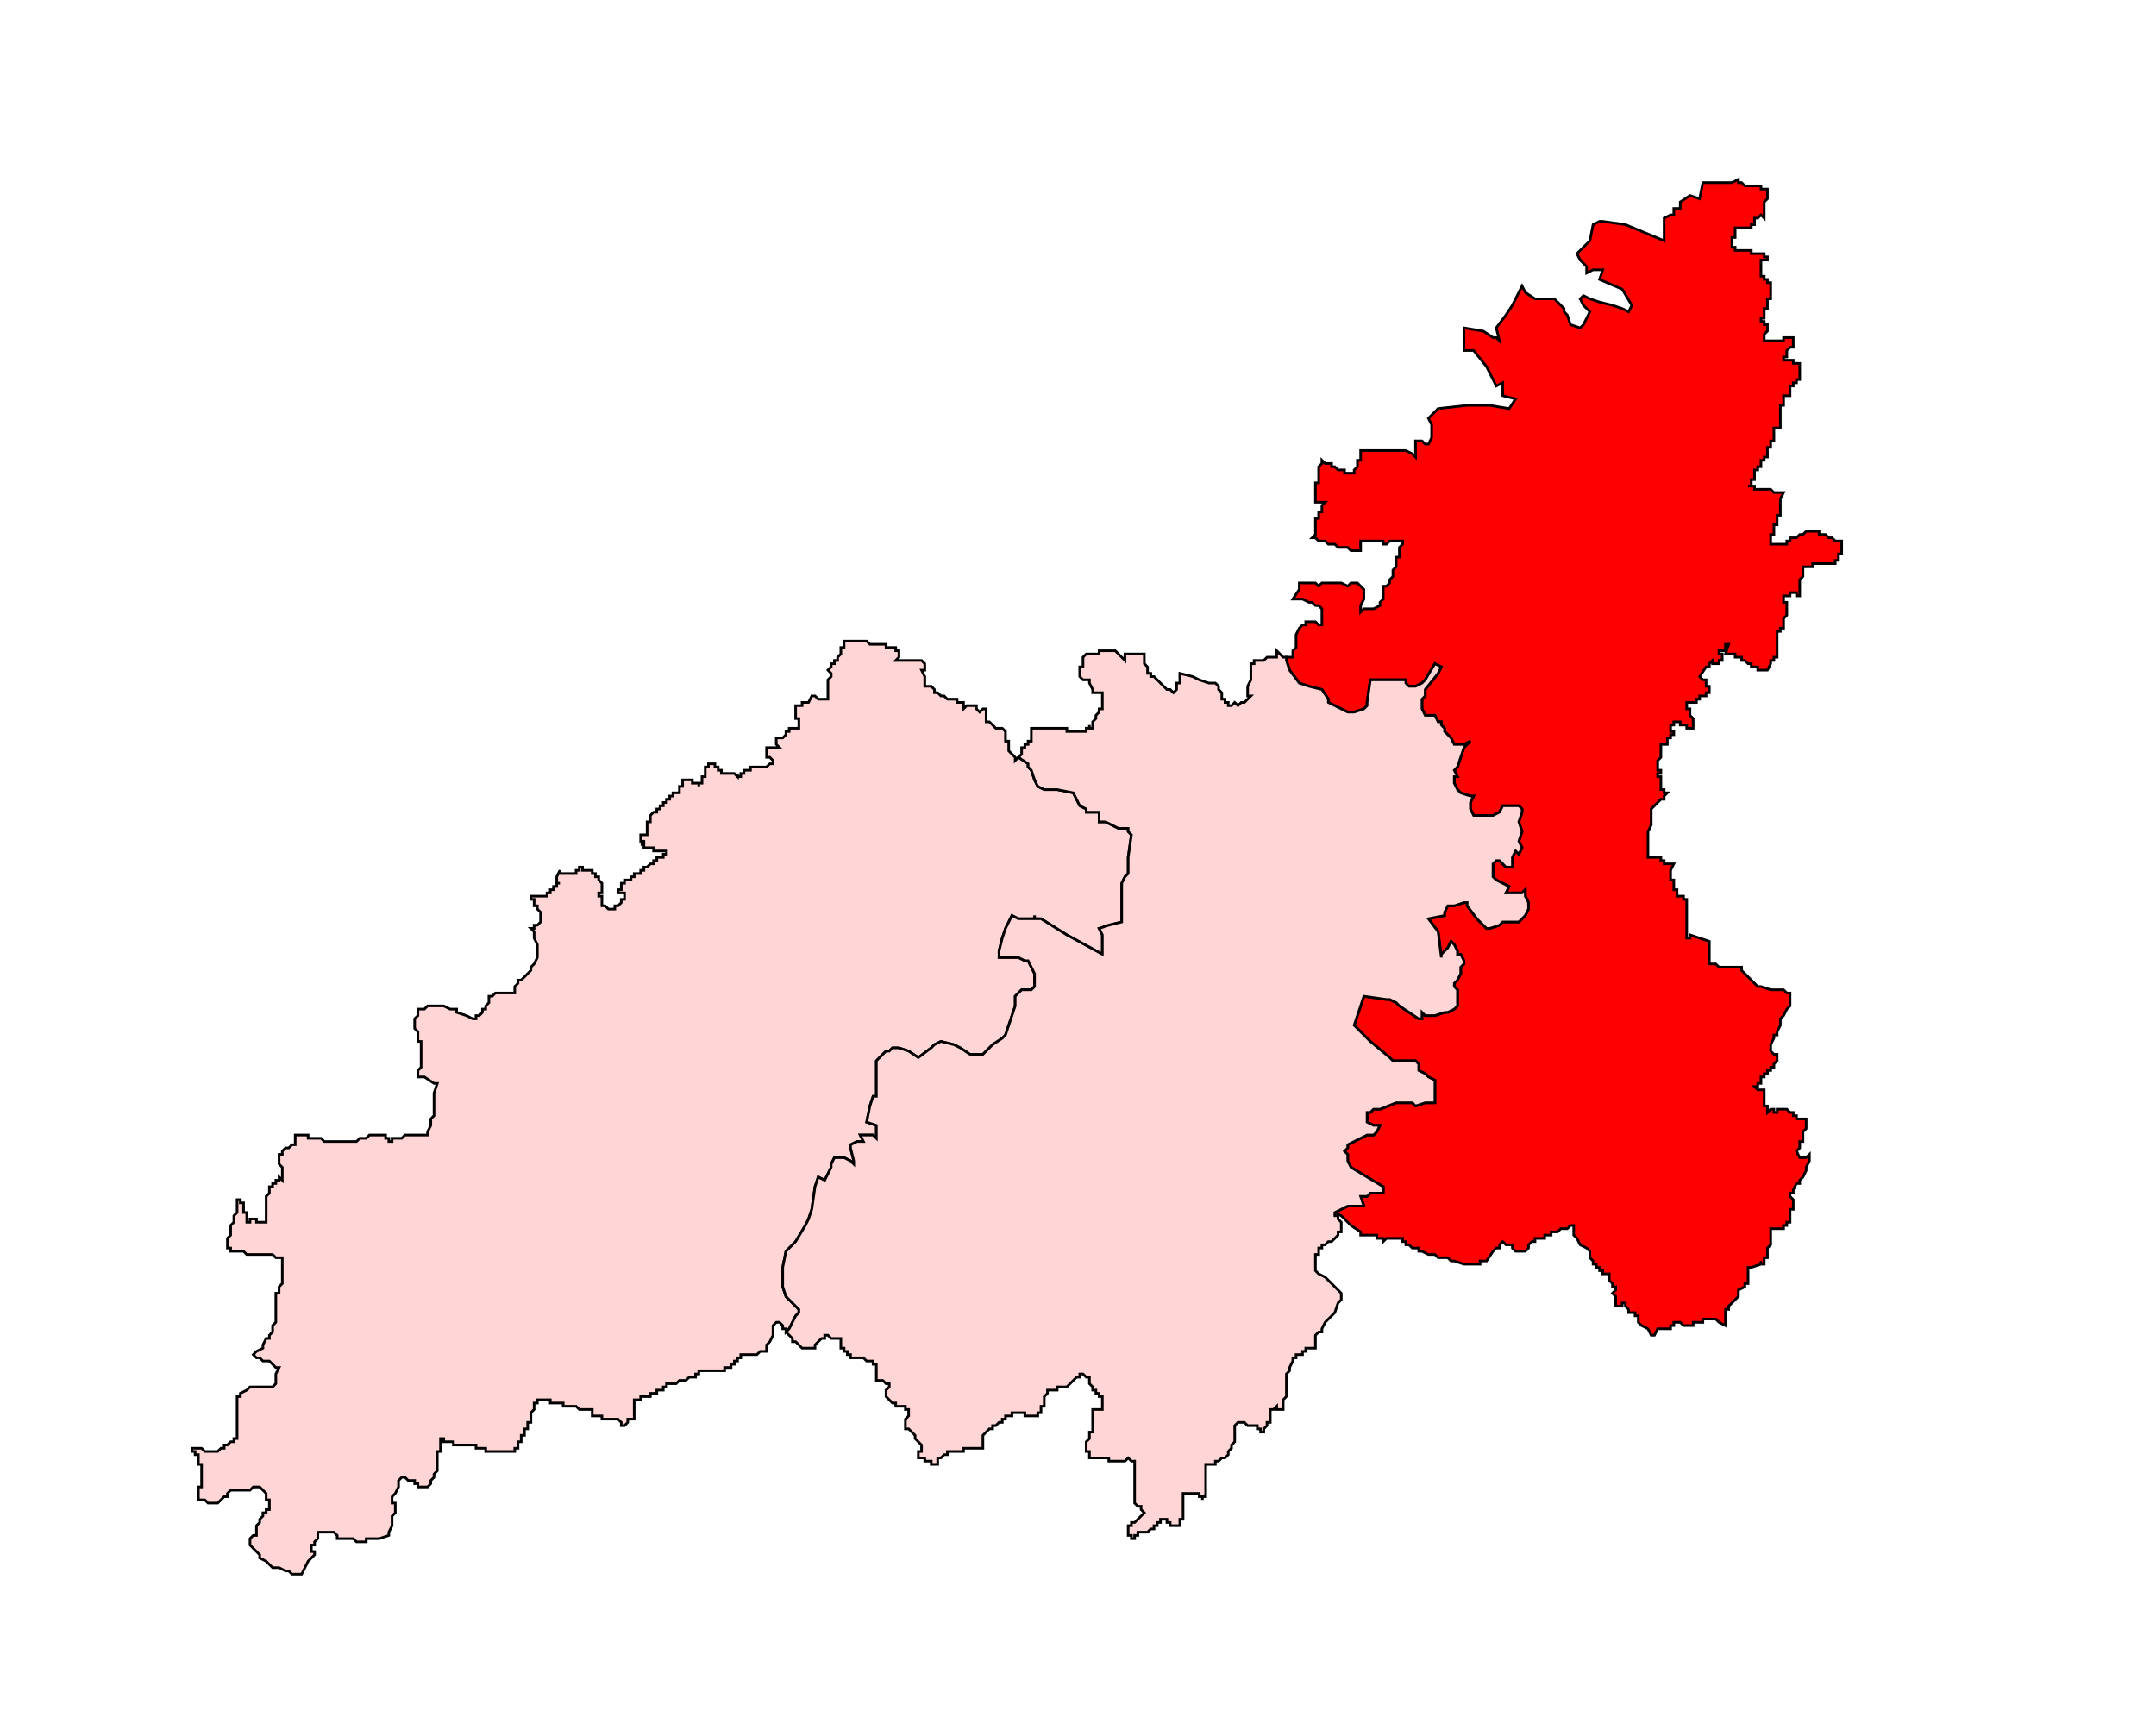
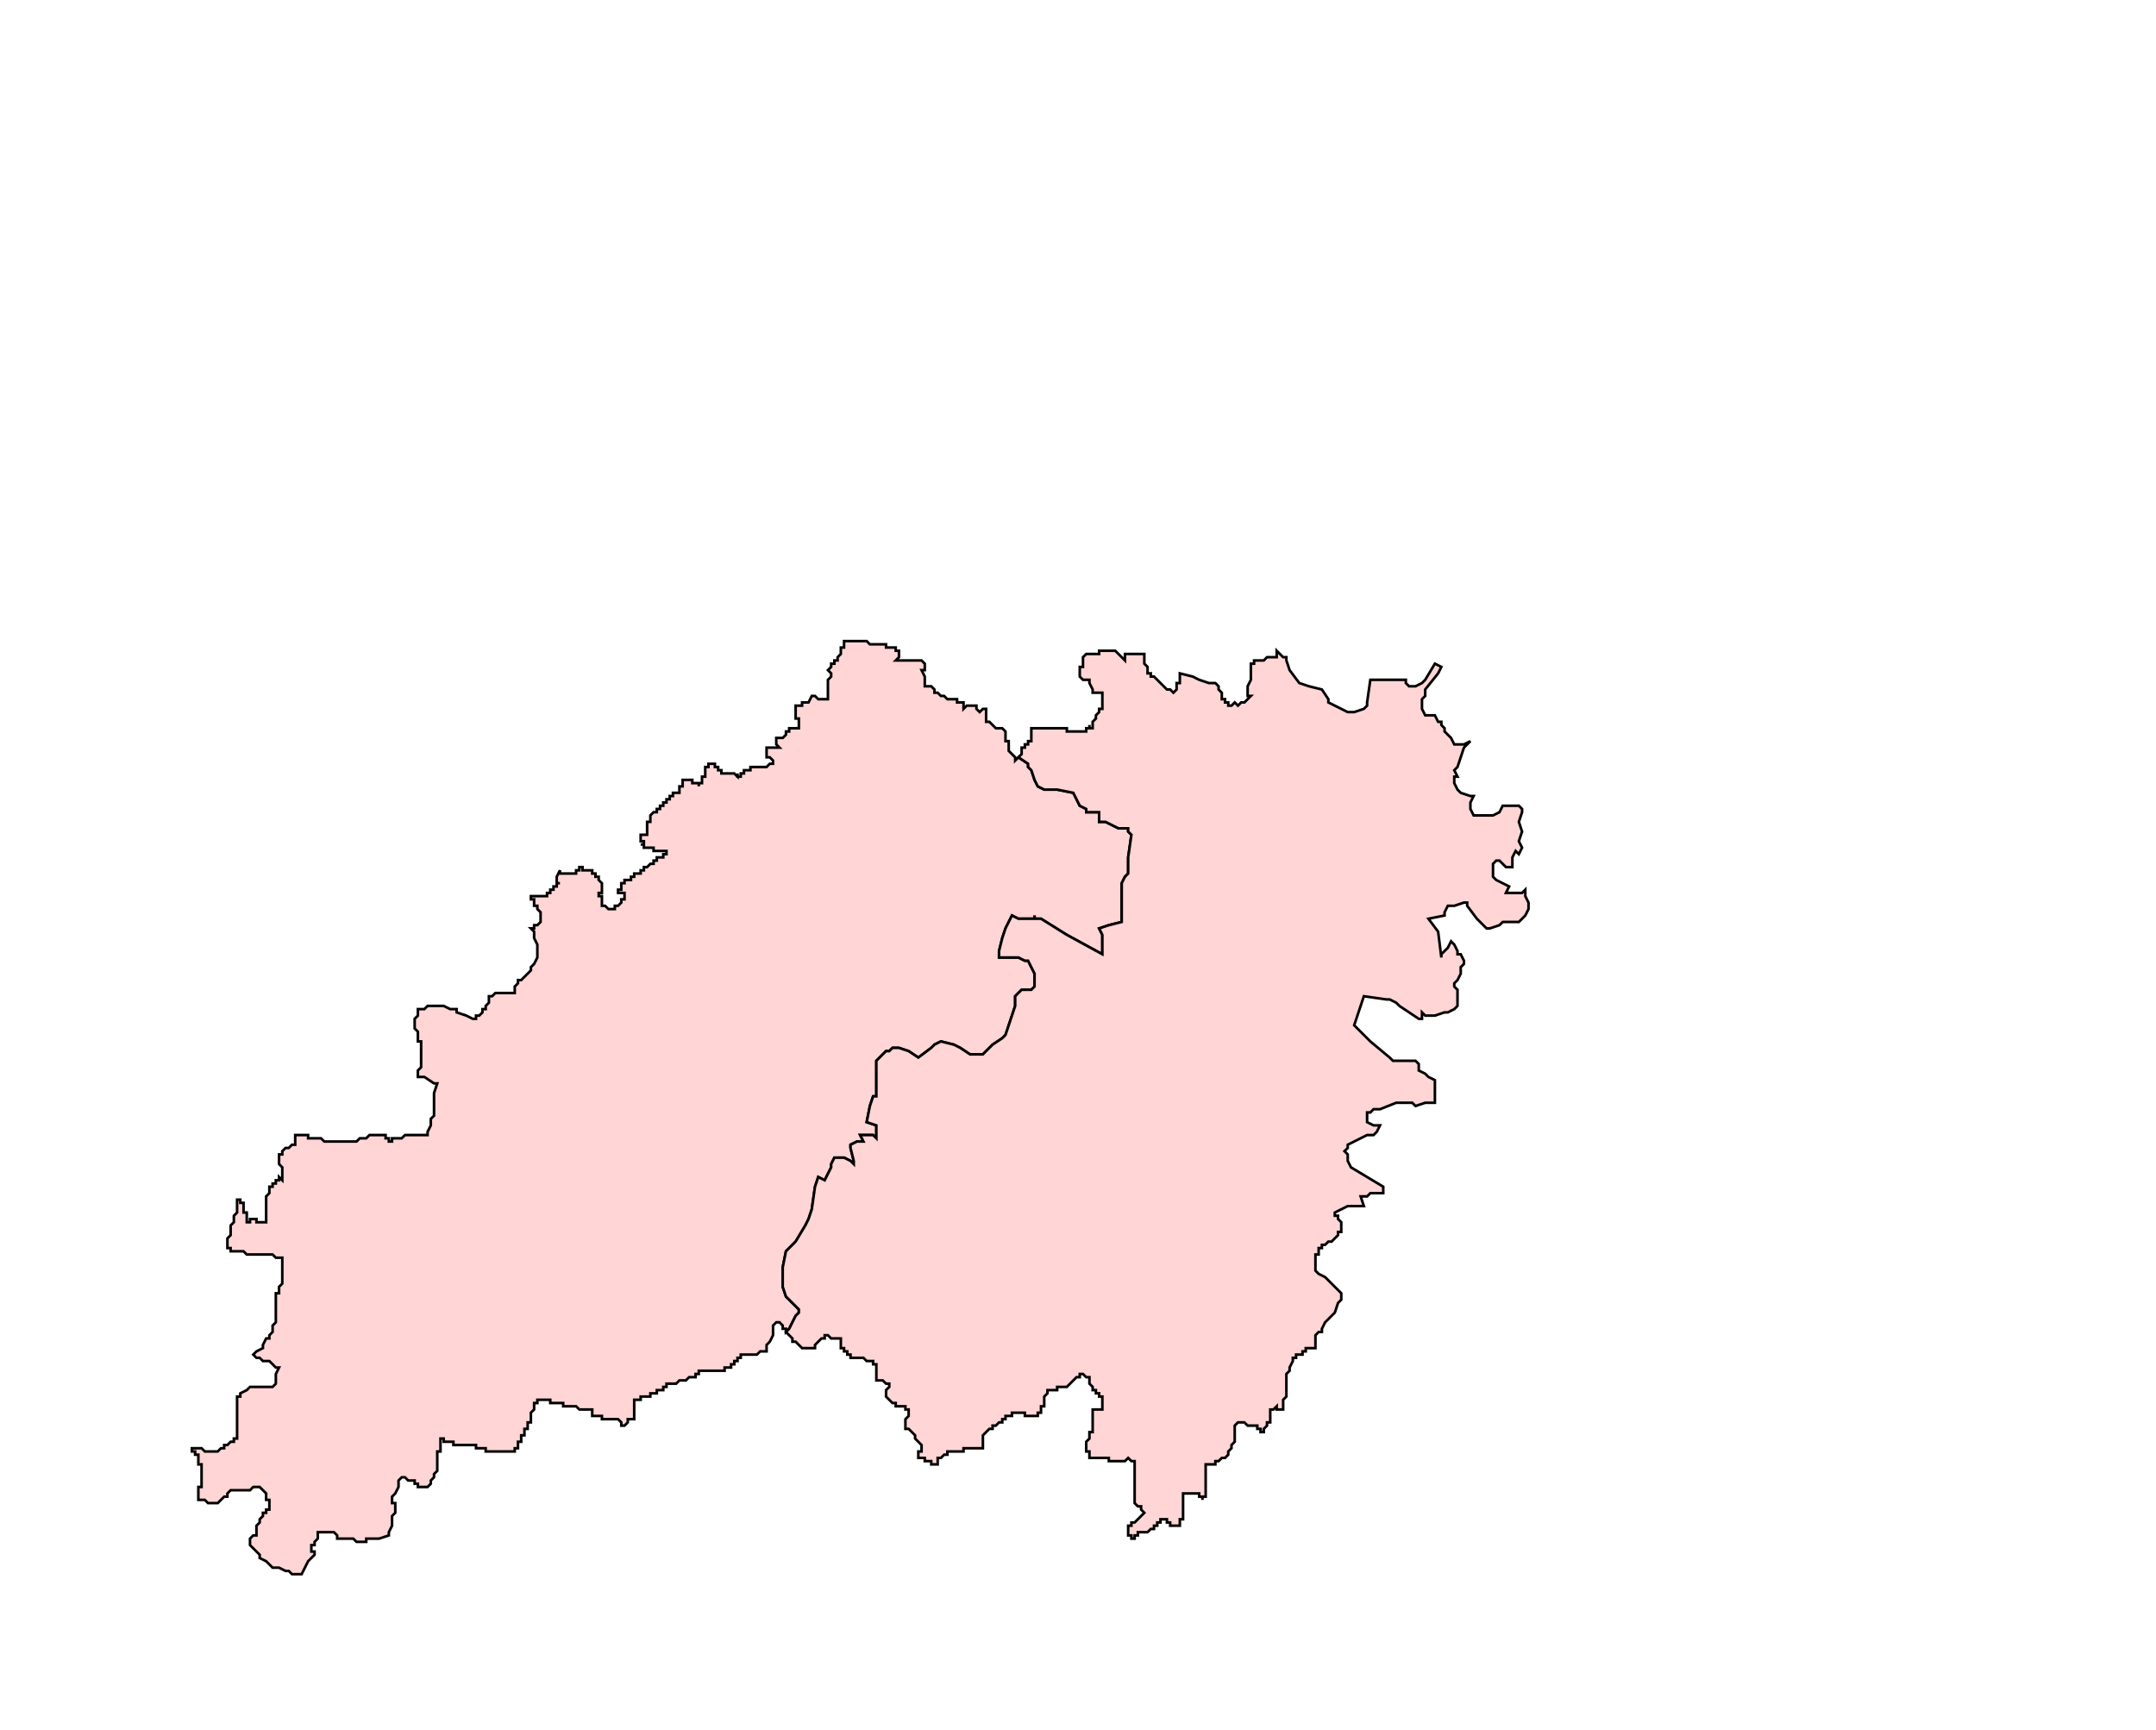
<svg xmlns="http://www.w3.org/2000/svg" xmlns:ns1="http://www.inkscape.org/namespaces/inkscape" xmlns:ns2="http://sodipodi.sourceforge.net/DTD/sodipodi-0.dtd" width="1247.82" height="1001.175" viewBox="0 0 330.152 264.894" version="1.1" id="svg1" ns1:version="1.3.2 (091e20e, 2023-11-25, custom)" ns2:docname="35-Karanja.svg">
  <ns2:namedview id="namedview1" pagecolor="#ffffff" bordercolor="#666666" borderopacity="1.0" ns1:showpageshadow="2" ns1:pageopacity="0.0" ns1:pagecheckerboard="0" ns1:deskcolor="#d1d1d1" ns1:document-units="px" ns1:zoom="0.65071581" ns1:cx="473.32491" ns1:cy="530.95375" ns1:window-width="2400" ns1:window-height="1271" ns1:window-x="-9" ns1:window-y="-9" ns1:window-maximized="1" ns1:current-layer="svg1" />
  <defs id="defs1" />
-   <polygon class="st1" points="1008.7,225.6 1008.4,225.9 1008.4,226.2 1008.4,226.5 1008.4,226.8 1008.4,227.1 1008.4,227.4 1008.1,227.1 1007.8,227.4 1007.5,227.4 1007.5,227.7 1007.5,228 1007.2,228 1007.2,228.3 1006.9,228.3 1006.6,228.3 1006.3,228.3 1006,228.3 1005.7,228.3 1005.7,228.6 1005.7,228.9 1005.7,229.2 1005.4,229.2 1005.4,229.5 1005.4,229.8 1005.4,230.1 1005.7,230.1 1005.7,230.4 1006,230.4 1006.3,230.4 1006.6,230.4 1006.9,230.4 1007.2,230.4 1007.2,230.7 1007.5,230.7 1007.8,230.7 1008.1,230.7 1008.4,230.7 1008.4,231 1008.7,231 1008.7,231.3 1008.4,231.3 1008.1,231.3 1008.1,231.6 1008.1,231.9 1008.1,232.2 1008.1,232.5 1008.1,232.8 1008.4,232.8 1008.4,233.1 1008.7,233.1 1008.7,233.4 1009,233.4 1009,233.7 1009,234 1009,234.3 1009,234.6 1009,234.9 1008.7,234.9 1008.7,235.2 1008.7,235.5 1008.7,235.8 1008.4,235.8 1008.4,236.1 1008.4,236.4 1008.4,236.7 1008.1,236.7 1008.1,237 1008.4,237 1008.4,237.3 1008.7,237.3 1008.7,237.6 1008.7,237.9 1008.4,238.2 1008.4,238.5 1008.4,238.8 1008.7,238.8 1009,238.8 1009.3,238.8 1009.6,238.8 1009.9,238.8 1010.2,238.8 1010.2,238.5 1010.5,238.5 1010.8,238.5 1011.1,238.5 1011.1,238.8 1011.1,239.1 1011.1,239.4 1010.8,239.4 1010.5,239.7 1010.5,240 1010.5,240.3 1010.2,240.3 1010.2,240.6 1010.5,240.6 1010.8,240.6 1011.1,240.6 1011.1,240.9 1011.4,240.9 1011.7,240.9 1011.7,241.2 1011.7,241.5 1011.7,241.8 1011.7,242.1 1011.7,242.4 1011.4,242.4 1011.4,242.7 1011.1,242.7 1011.1,243 1010.8,243 1010.8,243.3 1010.8,243.6 1010.8,243.9 1010.5,243.9 1010.2,243.9 1010.2,244.2 1010.2,244.5 1010.2,244.8 1009.9,244.8 1009.9,245.1 1009.9,245.4 1009.9,245.7 1009.9,246 1009.9,246.3 1009.9,246.6 1009.9,246.9 1009.6,246.9 1009.3,246.9 1009.3,247.2 1009.3,247.5 1009.3,247.8 1009.3,248.1 1009,248.1 1009,248.4 1009,248.7 1008.7,248.7 1008.7,249 1008.7,249.3 1008.7,249.6 1008.4,249.6 1008.4,249.9 1008.1,249.9 1008.1,250.2 1008.1,250.5 1007.8,250.5 1007.8,250.8 1007.5,250.8 1007.5,251.1 1007.5,251.4 1007.5,251.7 1007.2,251.7 1007.2,252 1007.2,252.3 1006.9,252.3 1007.2,252.3 1007.5,252.3 1007.5,252.6 1007.8,252.6 1008.1,252.6 1008.4,252.6 1008.7,252.6 1009,252.6 1009.3,252.9 1009.6,252.9 1009.9,252.9 1010.2,252.9 1009.9,253.5 1009.9,253.8 1009.9,254.1 1009.9,254.4 1009.9,254.7 1009.9,255 1009.6,255 1009.6,255.3 1009.6,255.6 1009.6,255.9 1009.3,255.9 1009.3,256.2 1009.3,256.5 1009.3,256.8 1009,256.8 1009,257.1 1009,257.4 1009,257.7 1009.3,257.7 1009.6,257.7 1009.9,257.7 1010.2,257.7 1010.5,257.7 1010.5,257.4 1010.8,257.4 1010.8,257.1 1011.1,257.1 1011.4,257.1 1011.7,256.8 1012,256.8 1012.3,256.5 1012.6,256.5 1012.9,256.5 1013.2,256.5 1013.5,256.5 1013.5,256.8 1013.8,256.8 1014.1,256.8 1014.4,257.1 1014.7,257.1 1015,257.4 1015.3,257.4 1015.6,257.4 1015.6,257.7 1015.6,258 1015.6,258.3 1015.6,258.6 1015.3,258.6 1015.3,258.9 1015.3,259.2 1015,259.2 1015,259.5 1014.7,259.5 1014.4,259.5 1014.1,259.5 1013.8,259.5 1013.5,259.5 1013.2,259.5 1012.9,259.5 1012.9,259.8 1012.6,259.8 1012.3,259.8 1012,259.8 1012,260.1 1012,260.4 1012,260.7 1011.7,261 1011.7,261.3 1011.7,261.6 1011.7,261.9 1011.7,262.2 1011.7,262.5 1011.4,262.5 1011.4,262.2 1011.1,262.2 1010.8,262.2 1010.8,262.5 1010.5,262.5 1010.2,262.5 1010.2,262.8 1010.2,263.1 1010.5,263.1 1010.5,263.4 1010.5,263.7 1010.5,264 1010.5,264.3 1010.2,264.6 1010.2,264.9 1010.2,265.2 1010.2,265.5 1009.9,265.5 1009.9,265.8 1009.6,265.8 1009.6,266.1 1009.6,266.4 1009.6,266.7 1009.6,267 1009.6,267.3 1009.6,267.6 1009.6,267.9 1009.6,268.2 1009.3,268.2 1009.3,268.5 1009,268.5 1009,268.8 1008.7,269.4 1007.8,269.4 1007.8,269.1 1007.5,269.1 1007.2,269.1 1007.2,268.8 1006.9,268.8 1006.6,268.5 1006.3,268.5 1006.3,268.2 1006,268.2 1005.7,268.2 1005.7,267.9 1005.4,267.9 1005.1,267.9 1004.8,267.9 1005.1,267 1004.8,267 1004.8,267.6 1004.5,267.6 1004.2,267.6 1004.2,267.9 1004.5,267.9 1004.5,268.2 1004.5,268.5 1004.2,268.5 1004.2,268.8 1003.9,268.8 1003.6,268.8 1003.6,268.5 1003.3,268.8 1003.3,269.1 1003,269.1 1002.4,270 1002.7,270.3 1003,270.3 1003,270.6 1003,270.9 1003.3,270.9 1003.3,271.5 1003,271.5 1003,271.8 1002.7,271.8 1002.4,271.8 1002.4,272.1 1002.1,272.1 1002.1,272.4 1001.8,272.4 1001.5,272.4 1001.2,272.4 1001.2,272.7 1001.2,273 1001.5,273 1001.5,273.3 1001.5,273.6 1001.8,273.9 1001.8,274.8 1001.5,274.8 1001.2,274.8 1001.2,274.5 1000.9,274.5 1000.6,274.5 1000.6,274.2 1000.3,274.2 1000,274.2 1000,274.5 999.7,274.5 999.7,274.8 999.7,275.1 1000,275.1 1000,275.4 999.7,275.4 999.7,275.7 999.4,275.7 999.4,276 999.4,276.3 999.1,276.3 998.8,276.3 998.8,276.6 998.8,276.9 998.8,277.2 998.8,277.5 998.5,277.8 998.5,278.1 998.5,278.4 998.5,278.7 998.8,278.7 998.8,279 998.5,279 998.5,279.3 998.8,279.3 998.8,279.6 998.8,279.9 998.8,280.2 998.8,280.5 999.1,280.5 999.1,280.8 999.4,280.8 999.1,281.1 999.1,281.4 998.8,281.4 997.9,282.3 997.9,282.6 997.9,282.9 997.9,283.5 997.9,283.8 997.6,284.4 997.6,284.7 997.6,285 997.6,285.3 997.6,286.8 997.9,286.8 998.2,286.8 998.5,286.8 998.8,286.8 998.8,287.1 999.1,287.1 999.1,287.4 999.4,287.4 999.7,287.4 1000,287.4 999.7,288 999.7,288.3 999.7,288.6 999.7,288.9 1000,288.9 1000,289.2 1000,289.5 1000,289.8 1000.3,289.8 1000.3,290.1 1000.3,290.4 1000.6,290.4 1000.9,290.4 1000.9,290.7 1001.2,290.7 1001.2,291 1001.2,291.6 1001.2,291.9 1001.2,292.2 1001.2,292.5 1001.2,292.8 1001.2,293.1 1001.2,293.4 1001.2,293.7 1001.2,294 1001.2,294.3 1001.5,294.3 1001.5,294 1003.3,294.6 1003.3,294.9 1003.3,295.2 1003.3,296.7 1003.6,296.7 1003.9,296.7 1004.2,297 1004.5,297 1004.8,297 1006.3,297 1006.3,297.3 1007.2,298.2 1007.5,298.5 1007.8,298.8 1008.1,298.8 1009,299.1 1009.6,299.1 1009.9,299.1 1010.2,299.1 1010.5,299.4 1010.8,299.4 1010.8,300 1010.8,300.3 1010.8,300.6 1010.5,300.9 1010.2,301.5 1009.9,301.8 1009.9,302.4 1009.6,303 1009.6,303.3 1009.3,303.3 1009.3,303.6 1009,304.2 1009,304.5 1009,304.8 1009.3,305.1 1009.6,305.1 1009.6,305.4 1009.6,305.7 1009.3,306 1009.3,306.3 1009,306.3 1009,306.6 1008.7,306.6 1008.7,306.9 1008.4,306.9 1008.4,307.2 1008.1,307.2 1008.1,307.5 1008.1,307.8 1007.8,307.8 1007.8,308.1 1007.5,308.1 1007.8,308.4 1008.1,308.4 1008.4,308.4 1008.4,308.7 1008.4,309 1008.4,309.3 1008.4,309.6 1008.4,309.9 1008.7,309.9 1008.7,310.2 1008.7,310.5 1009,310.2 1009.3,310.2 1009.3,310.5 1009.6,310.5 1009.6,310.2 1009.9,310.2 1010.2,310.2 1010.5,310.2 1010.8,310.5 1011.1,310.5 1011.1,310.8 1011.4,310.8 1011.4,311.1 1011.7,311.1 1012,311.1 1012.3,311.1 1012.3,311.4 1012.3,312 1012,312.3 1012,312.6 1012,313.2 1011.7,313.2 1011.7,313.8 1011.4,314.1 1011.7,314.7 1012.3,314.7 1012.6,314.4 1012.6,314.7 1012.6,315 1012.3,315.6 1012.3,315.9 1012,316.5 1011.7,316.8 1011.7,317.1 1011.4,317.1 1011.1,317.7 1011.1,318 1010.8,318 1010.8,318.3 1011.1,318.6 1011.1,319.2 1011.1,319.5 1010.8,319.5 1010.8,319.8 1010.8,320.1 1010.8,320.4 1010.8,320.7 1010.5,320.7 1010.5,321 1010.2,321 1010.2,321.3 1009.9,321.3 1009.6,321.3 1009.3,321.3 1009,321.3 1009,321.6 1009,322.2 1009,322.8 1008.7,323.1 1008.7,323.4 1008.7,323.7 1008.7,324 1008.4,324 1008.4,324.3 1008.4,324.6 1008.1,324.6 1008.1,324.3 1008.1,324.6 1007.2,324.9 1006.9,324.9 1006.9,325.5 1006.9,325.8 1006.9,326.1 1006.9,326.4 1006.6,326.4 1006.6,326.7 1006,327 1006,327.6 1005.7,327.9 1005.4,328.2 1005.1,328.5 1005.1,328.8 1004.8,328.8 1004.8,329.4 1004.8,330 1004.8,330.3 1004.2,330 1003.9,329.7 1003.6,329.7 1003.3,329.7 1003,329.7 1002.7,329.7 1002.7,330 1002.4,330 1002.1,330 1001.8,330 1001.8,330.3 1001.5,330.3 1001.2,330.3 1000.9,330.3 1000.6,330 1000.3,330 1000,330 1000,330.3 999.7,330.3 999.7,330.6 999.4,330.6 999.1,330.6 998.5,330.6 998.2,331.2 997.9,331.2 997.6,330.6 997,330.3 996.7,330 996.7,329.7 996.7,329.4 996.4,329.4 996.4,329.1 996.1,329.1 995.8,329.1 995.8,328.8 995.5,328.5 995.5,328.2 995.2,328.2 995.2,328.5 994.9,328.5 994.6,328.5 994.6,328.2 994.6,327.9 994.6,327.6 994.3,327.3 994.6,327 994.6,326.7 994.3,326.7 994.3,326.4 994,326.1 994,325.8 994,325.5 993.7,325.5 993.4,325.5 993.4,325.2 993.1,325.2 993.1,324.9 992.8,324.9 992.8,324.6 992.5,324.6 992.5,324.3 992.2,324 992.2,323.7 992.2,323.4 991.9,323.1 991.3,322.8 991,322.2 990.7,321.9 990.7,321.6 990.7,321.3 990.7,321 990.4,321 990.1,321.3 989.8,321.3 989.5,321.3 989.2,321.6 988.9,321.6 988.6,321.6 988.6,321.9 988.3,321.9 988,321.9 988,322.2 987.7,322.2 987.1,322.2 987.1,322.5 986.8,322.5 986.5,322.8 986.5,323.1 986.2,323.4 985.3,323.4 985,323.1 985,322.8 984.7,322.8 984.4,322.8 984.1,322.5 983.8,322.8 983.8,323.1 983.5,323.1 983.2,323.4 982.6,324.3 982.3,324.3 982,324.3 982,324.6 981.1,324.6 980.5,324.6 979.6,324.3 979.3,324.3 979,324 978.7,324 978.4,324 978.1,324 977.8,323.7 977.2,323.7 976.6,323.4 976.3,323.4 976.3,323.1 976,323.1 975.7,323.1 975.4,322.8 975.1,322.8 975.1,322.5 974.8,322.5 974.8,322.2 974.5,322.2 974.2,322.2 973.9,322.2 973.6,322.2 973.3,322.2 973,322.5 973,322.2 972.7,322.2 972.4,322.2 972.4,321.9 972.1,321.9 971.8,321.9 971.2,321.9 970.9,321.9 970.9,321.6 970,321 969.1,320.1 968.5,319.8 969.7,319.2 970.9,319.2 971.2,319.2 970.9,318.3 971.5,318.3 971.8,318 973,318 973,317.7 973,317.4 970,315.6 969.7,315 969.7,314.7 969.7,314.4 969.4,314.1 969.7,313.8 969.7,313.5 970.3,313.2 970.9,312.9 971.5,312.6 972.1,312.6 972.4,312.3 972.7,311.7 972.1,311.7 971.5,311.4 971.5,311.1 971.5,310.5 971.8,310.5 972.1,310.2 972.7,310.2 974.2,309.6 975.7,309.6 976,309.9 976.9,309.6 977.2,309.6 977.8,309.6 977.8,309.3 977.8,307.8 977.8,307.5 977.2,307.2 976.9,306.9 976.3,306.6 976.3,306 976,305.7 974.5,305.7 973.9,305.7 973.6,305.4 971.8,303.9 970.3,302.4 971.2,299.7 973.3,300 973.6,300 974.2,300.3 974.5,300.6 976.3,301.8 976.6,301.8 976.6,301.2 976.9,301.5 977.2,301.5 977.8,301.5 978.7,301.2 979,301.2 979.6,300.9 979.9,300.6 979.9,300 979.9,299.1 979.6,298.8 979.6,298.5 979.9,298.2 980.2,297.6 980.2,297 980.5,296.7 980.5,296.4 980.2,295.8 979.9,295.8 979.9,295.5 979.6,294.9 979.3,294.6 979,295.2 978.7,295.5 978.4,295.8 978.4,296.1 978.1,293.7 977.2,292.5 978.7,292.2 978.7,291.9 979,291.3 979.6,291.3 980.5,291 980.8,291 980.8,291.3 981.7,292.5 982.3,293.1 982.6,293.4 982.9,293.4 983.8,293.1 984.1,292.8 984.7,292.8 985.6,292.8 985.9,292.5 986.2,292.2 986.5,291.6 986.5,291 986.2,290.4 986.2,289.8 985.9,290.1 984.4,290.1 984.7,289.5 984.1,289.2 983.5,288.9 983.2,288.6 983.2,288.3 983.2,287.4 983.5,287.1 983.8,287.1 984.4,287.7 985,287.7 985,286.8 985.3,286.2 985.6,286.5 985.9,285.9 985.6,285.3 985.9,284.4 985.6,283.5 985.9,282.6 985.9,282.3 985.6,282 985.3,282 984.4,282 984.1,282 983.8,282.6 983.2,282.9 982.9,282.9 982.3,282.9 981.4,282.9 981.1,282.3 981.1,282 981.1,281.7 981.4,281.1 981.1,281.1 980.2,280.8 979.9,280.5 979.6,279.9 979.6,279.3 979.9,279.3 979.6,278.7 979.9,278.4 980.5,276.6 981.1,276 980.5,276.3 979.6,276.3 979.3,275.7 978.7,275.1 978.7,274.8 978.4,274.5 978.4,274.2 978.1,274.2 977.8,273.6 977.2,273.6 976.9,273.6 976.6,273 976.6,272.4 976.6,272.1 976.9,271.8 976.9,271.2 978.1,269.7 978.4,269.1 977.8,268.8 976.9,270.3 976.6,270.6 976,270.9 975.4,270.9 975.1,270.6 975.1,270.3 974.8,270.3 974.5,270.3 974.2,270.3 973.3,270.3 972.7,270.3 972.4,270.3 971.8,270.3 971.5,272.4 971.5,272.7 971.2,273 970.3,273.3 970,273.3 969.7,273.3 968.5,272.7 967.9,272.4 967.9,272.1 967.3,271.2 966.1,270.9 965.2,270.6 964.3,269.4 964,268.5 964,268.2 964.6,268.2 964.6,267.9 964.6,267.6 964.9,267.3 964.9,267 964.9,266.7 964.9,266.4 964.9,266.1 965.2,265.5 965.5,265.2 965.8,265.2 965.8,264.9 966.4,264.9 966.7,264.9 967,265.2 967.3,265.2 967.3,264.6 967.3,264.3 967.3,264 967.3,263.7 967,263.4 966.7,263.4 966.4,263.1 966.1,263.1 965.5,262.8 964.6,262.8 965.2,261.9 965.2,261.6 965.2,261.3 965.5,261.3 966.1,261.3 966.7,261.3 967,261.6 967.3,261.3 968.2,261.3 968.8,261.3 969.1,261.3 969.7,261.6 970,261.3 970.3,261.3 970.6,261.3 970.9,261.6 971.2,261.9 971.2,262.5 971.2,262.8 970.9,263.4 970.9,263.7 970.9,264 971.2,263.7 971.5,263.7 971.8,263.7 972.1,263.7 972.7,263.4 972.7,263.1 973,262.8 973,262.2 973,261.6 973.3,261.6 973.6,261.3 973.6,261 973.9,260.7 973.9,260.4 973.9,260.1 974.2,259.8 974.2,259.5 974.2,259.2 974.2,258.9 974.5,258.9 974.5,258.6 974.5,258.3 974.5,258 974.8,257.7 974.8,257.4 974.5,257.4 974.2,257.4 973.9,257.4 973.6,257.4 973.3,257.7 973,257.7 973,257.4 972.7,257.4 972.4,257.4 971.8,257.4 971.5,257.4 971.2,257.4 970.9,257.4 970.9,257.7 970.9,258 970.9,258.3 970.6,258.3 970.3,258.3 970,258.3 969.7,258 969.4,258 969.1,258 968.8,258 968.5,257.7 968.2,257.7 967.9,257.7 967.6,257.4 967,257.4 966.7,257.1 966.4,257.1 966.7,256.8 966.7,256.5 966.7,256.2 966.7,255.9 966.7,255.6 966.7,255.3 967,255.3 967,255 967,254.7 967.3,254.7 967.3,254.4 967.3,254.1 967.6,253.8 967.3,253.8 967,253.8 966.7,253.8 966.7,253.5 966.7,253.2 966.7,252.9 966.7,252.6 966.7,252.3 966.7,252 967,252 967,251.7 967,251.4 967,251.1 967,250.8 967,250.5 967.3,250.2 967.3,249.9 967.6,250.2 967.9,250.2 968.2,250.2 968.2,250.5 968.5,250.5 968.8,250.8 969.1,250.8 969.4,250.8 969.4,251.1 969.7,251.1 970,251.1 970.3,251.1 970.3,250.8 970.6,250.5 970.6,250.2 970.6,249.9 970.9,249.9 970.9,249.6 970.9,249.3 970.9,249 974.2,249 975.1,249 975.7,249.3 976,249.6 976,248.4 976,248.1 976.6,248.1 976.9,248.4 977.2,248.4 977.5,247.8 977.5,246.9 977.5,246.6 977.2,246 977.5,245.7 978.1,245.1 980.8,244.8 981.7,244.8 982.9,244.8 984.7,245.1 985.3,244.2 984.1,243.9 984.1,242.7 983.5,243 982.6,241.2 981.4,239.7 980.5,239.7 980.5,238.5 980.5,237.6 982.3,237.9 983.2,238.5 983.5,238.5 983.8,238.8 983.5,237.6 984.4,236.4 985,235.5 985.9,233.7 986.2,234.3 987.1,234.9 988.3,234.9 988.9,234.9 989.2,235.2 989.8,235.8 989.8,236.1 990.1,236.4 990.4,237.3 991.3,237.6 991.6,237.3 992.2,236.1 991.6,235.5 991.3,234.9 991.6,234.6 992.2,234.9 993.1,235.2 994.3,235.5 995.2,235.8 995.8,236.1 996.1,235.5 995.2,234 993.1,233.1 993.4,232.2 992.5,232.2 991.9,232.5 991.9,231.9 991.3,231.3 991,230.7 992.2,229.5 992.5,228 993.1,227.7 993.4,227.7 995.5,228 999.1,229.5 999.1,228.6 999.1,228 999.1,227.4 999.7,227.1 1000,227.1 1000,226.5 1000.6,226.5 1000.6,225.9 1001.5,225.3 1002.4,225.6 1002.7,224.1 1003.6,224.1 1005.4,224.1 1006,223.8 1006,224.1 1006.3,224.1 1006.6,224.4 1006.9,224.4 1007.2,224.4 1007.5,224.4 1007.8,224.4 1008.1,224.4 1008.1,224.7 1008.4,224.7 1008.7,224.7 1008.7,225 1008.7,225.3 " id="polygon122" style="clip-rule:evenodd;fill:#ff0000;fill-rule:evenodd;stroke:#000000;stroke-width:0.241;stroke-miterlimit:4;stroke-dasharray:none;stroke-opacity:1" transform="matrix(1.648,0,0,1.648,-1391.686,-341.355)" />
  <polygon class="st1" points="926.8,267.3 927.1,267.3 927.4,267.3 927.7,267.3 927.7,267.6 928,267.6 928,267.9 928,268.2 927.7,268.5 928,268.5 928.3,268.5 928.6,268.5 928.9,268.5 929.2,268.5 929.5,268.5 929.8,268.5 930.1,268.5 930.4,268.8 930.4,269.1 930.4,269.4 930.1,269.4 930.4,270 930.4,270.3 930.4,270.6 930.4,270.9 930.7,270.9 931,270.9 931.3,271.2 931.3,271.5 931.6,271.5 931.9,271.8 932.2,271.8 932.5,272.1 933.1,272.1 933.4,272.1 933.4,272.4 933.7,272.4 934,272.4 934,272.7 934,273 934.3,272.7 934.6,272.7 934.9,272.7 935.2,272.7 935.2,273 935.5,273.3 935.8,273 936.1,273 936.1,273.3 936.1,273.6 936.1,273.9 936.1,274.2 936.4,274.2 936.7,274.5 937,274.8 937.3,274.8 937.6,274.8 937.9,275.1 937.9,275.4 937.9,275.7 937.9,276 938.2,276 938.2,276.3 938.2,276.6 938.2,276.9 938.5,277.2 938.8,277.5 938.8,277.8 939.1,277.5 940,278.1 940,278.4 940.3,278.7 940.6,279.6 940.9,280.2 941.5,280.5 942.7,280.5 944.2,280.8 944.8,282 945.4,282.3 945.4,282.6 946.6,282.6 946.6,283.2 946.6,283.5 947.2,283.5 947.8,283.8 948.4,284.1 949.3,284.1 949.3,284.4 949.6,284.7 949.3,286.8 949.3,287.7 949.3,288.3 949,288.6 948.7,289.2 948.7,290.1 948.7,290.7 948.7,292.2 948.7,292.8 947.5,293.1 946.6,293.4 946.9,294 946.9,295.8 943.6,294 941.2,292.5 940.6,292.5 940.6,292.2 940.6,292.5 939.1,292.5 938.5,292.2 938.2,292.8 937.9,293.4 937.6,294.3 937.3,295.5 937.3,296.1 937.9,296.1 939.1,296.1 939.7,296.4 940,296.4 940.3,297 940.6,297.6 940.6,298.8 940.3,299.1 939.4,299.1 938.8,299.7 938.8,300.6 938.5,301.5 938.2,302.4 937.9,303.3 937.6,303.6 936.7,304.2 936.1,304.8 935.8,305.1 934.6,305.1 933.7,304.5 933.1,304.2 931.9,303.9 931.3,304.2 931,304.5 929.8,305.4 928.9,304.8 928,304.5 927.7,304.5 927.4,304.5 927.1,304.8 926.8,304.8 925.9,305.7 925.9,308.7 925.9,309 925.6,309 925.3,309.9 925,311.4 925.9,311.7 925.9,312.3 925.9,312.9 925.6,312.6 925,312.6 924.4,312.6 924.7,313.2 924.4,313.2 924.1,313.2 923.5,313.5 923.5,313.8 923.8,315 923.8,315.3 923.5,315 922.9,314.7 922.6,314.7 922,314.7 921.7,315.3 921.7,315.6 921.1,316.8 920.5,316.5 920.2,317.4 919.9,319.5 919.6,320.4 919.3,321 918.4,322.5 918.1,322.8 917.5,323.4 917.2,324.9 917.2,326.1 917.2,326.7 917.5,327.6 918.1,328.2 918.7,328.8 918.7,329.1 918.4,329.4 918.1,330 917.8,330.6 917.5,330.9 917.5,330.6 917.2,330.6 917.2,330.3 916.9,330 916.6,330 916.3,330.3 916.3,330.9 916.3,331.2 916,331.8 915.7,332.1 915.7,332.4 915.7,332.7 915.4,332.7 915.1,332.7 914.8,333 914.5,333 914.2,333 913.9,333 913.6,333 913.3,333 913.3,333.3 913,333.3 913,333.6 912.7,333.6 912.7,333.9 912.4,333.9 912.4,334.2 912.1,334.2 911.8,334.2 911.8,334.5 911.5,334.5 911.2,334.5 910.9,334.5 910.6,334.5 910.3,334.5 910,334.5 909.7,334.5 909.4,334.5 909.4,334.8 909.1,334.8 909.1,335.1 908.8,335.1 908.5,335.1 908.2,335.4 907.9,335.4 907.6,335.4 907.3,335.7 907,335.7 906.7,335.7 906.4,335.7 906.4,336 906.1,336 906.1,336.3 905.8,336.3 905.5,336.3 905.5,336.6 905.2,336.6 904.9,336.6 904.9,336.9 904.6,336.9 904.3,336.9 904,336.9 904,337.2 903.7,337.2 903.4,337.2 903.4,337.5 903.4,337.8 903.4,338.1 903.4,338.4 903.4,338.7 903.4,339 903.1,339 902.8,339 902.8,339.3 902.5,339.6 902.2,339.6 902.2,339.3 901.9,339 901.6,339 901.3,339 901,339 900.7,339 900.4,339 900.4,338.7 900.1,338.7 899.8,338.7 899.5,338.7 899.5,338.4 899.5,338.1 899.2,338.1 898.9,338.1 898.6,338.1 898.3,338.1 898,337.8 897.7,337.8 897.4,337.8 897.1,337.8 896.8,337.8 896.8,337.5 896.5,337.5 896.2,337.5 895.9,337.5 895.6,337.5 895.6,337.2 895.3,337.2 895,337.2 894.7,337.2 894.4,337.2 894.4,337.5 894.1,337.5 894.1,337.8 894.1,338.1 893.8,338.4 893.8,338.7 893.8,339 893.8,339.3 893.5,339.3 893.5,339.6 893.5,339.9 893.2,339.9 893.2,340.2 893.2,340.5 892.9,340.5 892.9,340.8 892.9,341.1 892.6,341.1 892.6,341.4 892.6,341.7 892.3,341.7 892.3,342 892,342 891.7,342 891.4,342 891.1,342 890.8,342 890.5,342 890.2,342 889.9,342 889.6,342 889.6,341.7 889.3,341.7 889,341.7 888.7,341.7 888.7,341.4 888.4,341.4 888.1,341.4 887.8,341.4 887.5,341.4 887.2,341.4 886.9,341.4 886.6,341.4 886.6,341.1 886.3,341.1 886,341.1 885.7,341.1 885.7,340.8 885.4,340.8 885.4,341.1 885.4,341.4 885.4,341.7 885.4,342 885.1,342 885.1,342.3 885.1,342.6 885.1,342.9 885.1,343.2 885.1,343.5 885.1,343.8 884.8,344.1 884.8,344.4 884.5,344.7 884.5,345 884.2,345.3 883.9,345.3 883.6,345.3 883.3,345.3 883.3,345 883,345 883,344.7 882.7,344.7 882.4,344.7 882.1,344.4 881.8,344.4 881.5,344.7 881.5,345 881.5,345.3 881.2,345.9 880.9,346.2 880.9,346.5 880.9,346.8 881.2,346.8 881.2,347.1 881.2,347.7 880.9,348 880.9,348.3 880.9,348.6 880.9,348.9 880.6,349.5 880.6,349.8 879.7,350.1 879.1,350.1 878.5,350.1 878.5,350.4 878.2,350.4 877.6,350.4 877.3,350.1 876.4,350.1 876.1,350.1 875.8,350.1 875.8,349.8 875.5,349.5 874.9,349.5 874.6,349.5 874.3,349.5 874,349.5 874,349.8 874,350.1 873.7,350.4 873.7,350.7 873.4,350.7 873.4,351 873.4,351.3 873.7,351.3 873.7,351.6 873.4,351.9 873.1,352.2 872.8,352.8 872.5,353.4 872.2,353.4 871.9,353.4 871.6,353.4 871.3,353.1 871,353.1 870.4,352.8 869.8,352.8 869.2,352.2 868.6,351.9 868.6,351.6 868,351 867.7,350.7 867.7,350.4 867.7,350.1 868,349.8 868.3,349.8 868.3,349.5 868.3,349.2 868.3,348.9 868.6,348.6 868.6,348.3 868.9,348 868.9,347.7 869.2,347.7 869.2,347.4 869.5,347.4 869.5,347.1 869.5,346.8 869.5,346.5 869.2,346.5 869.2,346.2 869.2,345.9 868.9,345.6 868.6,345.3 868.3,345.3 868,345.3 867.7,345.6 867.4,345.6 867.1,345.6 866.8,345.6 866.5,345.6 866.2,345.6 865.9,345.6 865.6,345.9 865.6,346.2 865.3,346.2 865,346.5 864.7,346.8 864.4,346.8 864.1,346.8 863.8,346.8 863.5,346.5 863.2,346.5 862.9,346.5 862.9,345.9 862.9,345.6 862.9,345.3 863.2,345.3 863.2,345 863.2,344.7 863.2,344.4 863.2,344.1 863.2,343.8 863.2,343.5 863.2,343.2 862.9,343.2 862.9,342.9 862.9,342.6 862.9,342.3 862.6,342.3 862.6,342 862.3,342 862.3,341.7 862.6,341.7 862.9,341.7 863.2,341.7 863.5,342 863.8,342 864.1,342 864.4,342 864.7,342 865,341.7 865.3,341.7 865.3,341.4 865.6,341.4 865.9,341.1 866.2,341.1 866.2,340.8 866.5,340.8 866.5,340.5 866.5,340.2 866.5,339.9 866.5,339.6 866.5,339.3 866.5,339 866.5,338.7 866.5,338.4 866.5,338.1 866.5,337.8 866.5,337.5 866.5,337.2 866.5,336.9 866.8,336.9 866.8,336.6 867.4,336.3 867.7,336 868,336 868.3,336 868.6,336 868.9,336 869.5,336 869.8,336 870.1,335.7 870.1,334.8 870.4,334.2 870.1,334.2 869.8,333.9 869.5,333.6 869.2,333.6 868.9,333.6 868.6,333.3 868.3,333.3 868,333 868.3,332.7 868.9,332.4 868.9,332.1 869.2,331.5 869.5,331.5 869.5,331.2 869.8,330.9 869.8,330.6 869.8,330.3 870.1,330 870.1,329.7 870.1,329.4 870.1,329.1 870.1,328.8 870.1,328.2 870.1,327.9 870.1,327.6 870.1,327.3 870.4,327.3 870.4,326.7 870.7,326.4 870.7,325.8 870.7,325.5 870.7,324.9 870.7,324.6 870.7,324.3 870.7,324 870.4,324 870.1,324 869.8,323.7 869.5,323.7 869.2,323.7 868.6,323.7 868.3,323.7 868,323.7 867.7,323.7 867.4,323.7 867.1,323.4 866.8,323.4 866.5,323.4 866.2,323.4 865.9,323.4 865.9,323.1 865.6,323.1 865.6,322.8 865.6,322.2 865.9,321.9 865.9,321.3 865.9,321 866.2,320.7 866.2,320.1 866.5,319.8 866.5,319.5 866.5,319.2 866.5,318.9 866.5,318.6 866.8,318.6 866.8,318.9 867.1,318.9 867.1,319.2 867.1,319.5 867.1,319.8 867.4,319.8 867.4,320.1 867.4,320.4 867.4,320.7 867.7,320.7 867.7,320.4 868,320.4 868.3,320.4 868.3,320.7 868.6,320.7 868.9,320.7 869.2,320.7 869.2,320.4 869.2,320.1 869.2,319.8 869.2,319.5 869.2,319.2 869.2,318.9 869.2,318.6 869.2,318.3 869.5,318 869.5,317.7 869.5,317.4 869.8,317.4 869.8,317.1 870.1,317.1 870.1,316.8 870.4,316.8 870.4,316.5 870.7,316.8 870.7,316.5 870.7,316.2 870.7,315.9 870.7,315.6 870.4,315.3 870.4,315 870.4,314.7 870.4,314.4 870.7,314.4 870.7,314.1 871,313.8 871.3,313.8 871.6,313.5 871.9,313.5 871.9,313.2 871.9,312.9 871.9,312.6 872.2,312.6 872.5,312.6 872.8,312.6 873.1,312.6 873.1,312.9 873.4,312.9 873.7,312.9 874,312.9 874.3,312.9 874.6,313.2 874.9,313.2 875.2,313.2 875.5,313.2 875.8,313.2 876.1,313.2 876.4,313.2 876.7,313.2 877,313.2 877.3,313.2 877.6,313.2 877.9,312.9 878.2,312.9 878.5,312.9 878.8,312.6 879.1,312.6 879.4,312.6 879.7,312.6 880,312.6 880.3,312.6 880.3,312.9 880.6,312.9 880.6,313.2 880.9,313.2 880.9,312.9 881.2,312.9 881.5,312.9 881.8,312.9 882.1,312.6 882.4,312.6 882.7,312.6 883,312.6 883.3,312.6 884.2,312.6 884.2,312.3 884.5,311.7 884.5,311.4 884.5,311.1 884.8,310.8 884.8,310.2 884.8,309.9 884.8,309.6 884.8,309.3 884.8,309 884.8,308.7 885.1,307.8 884.8,307.8 883.9,307.2 883.3,307.2 883.3,306.6 883.6,306.3 883.6,305.7 883.6,305.4 883.6,305.1 883.6,303.9 883.3,303.9 883.3,303.6 883.3,303.3 883.3,303 883,302.7 883,302.1 883,301.8 883.3,301.5 883.3,301.2 883.3,300.9 883.6,300.9 883.9,300.9 884.2,300.6 884.8,300.6 885.7,300.6 886.3,300.9 886.6,300.9 886.9,300.9 886.9,301.2 887.8,301.5 888.4,301.8 888.7,301.8 888.7,301.5 889,301.5 889.3,301.2 889.3,300.9 889.6,300.9 889.6,300.6 889.9,300.3 889.9,300 889.9,299.7 890.2,299.7 890.5,299.4 891.1,299.4 891.4,299.4 891.7,299.4 892,299.4 892.3,299.4 892.3,299.1 892.3,298.8 892.6,298.5 892.6,298.2 892.9,298.2 893.5,297.6 893.8,297.3 893.8,297 894.1,296.7 894.4,296.1 894.4,295.5 894.4,294.9 894.1,294.3 894.1,294 894.1,293.7 893.8,293.4 894.1,293.4 894.1,293.1 894.4,293.1 894.7,292.8 894.7,291.9 894.4,291.6 894.4,291.3 894.1,291.3 894.1,291 894.1,290.7 893.8,290.7 893.8,290.4 894.1,290.4 894.4,290.4 894.7,290.4 895,290.4 895.3,290.4 895.3,290.1 895.6,290.1 895.6,289.8 895.9,289.8 895.9,289.5 896.2,289.5 896.2,289.2 896.5,289.2 896.2,289.2 896.2,288.9 896.2,288.6 896.5,288 896.5,288.3 896.8,288.3 897.1,288.3 897.4,288.3 897.7,288.3 898,288.3 898,288 898.3,288 898.3,287.7 898.6,287.7 898.6,288 898.9,288 899.2,288 899.5,288 899.5,288.3 899.8,288.3 899.8,288.6 900.1,288.6 900.1,288.9 900.4,289.2 900.4,289.5 900.4,289.8 900.4,290.1 900.1,290.1 900.1,290.4 900.4,290.4 900.4,290.7 900.4,291 900.4,291.3 900.7,291.3 901,291.6 901.3,291.6 901.6,291.6 901.6,291.3 901.9,291.3 902.2,291 902.2,290.7 902.5,290.7 902.5,290.4 902.5,290.1 902.2,290.1 901.9,290.1 901.9,289.8 902.2,289.8 902.2,289.5 902.2,289.2 902.5,289.2 902.5,288.9 902.8,288.9 903.1,288.9 903.1,288.6 903.4,288.6 903.4,288.3 903.7,288.3 904,288.3 904,288 904.3,288 904.3,287.7 904.6,287.7 904.9,287.4 905.2,287.4 905.2,287.1 905.5,287.1 905.5,286.8 905.8,286.8 906.1,286.8 906.1,286.5 906.4,286.5 906.4,286.2 906.1,286.2 905.8,286.2 905.5,286.2 905.2,286.2 905.2,285.9 904.9,285.9 904.6,285.9 904.3,285.9 904.3,285.6 904,285.6 904.3,285.6 904.3,285.3 904,285.3 904,285 904,284.7 904.3,284.7 904.6,284.7 904.6,284.4 904.6,284.1 904.6,283.8 904.6,283.5 904.9,283.5 904.9,283.2 904.9,282.9 905.2,282.6 905.5,282.6 905.5,282.3 905.8,282.3 905.8,282 906.1,282 906.1,281.7 906.4,281.7 906.4,281.4 906.7,281.4 906.7,281.1 907,281.1 907,280.8 907.3,280.8 907.6,280.8 907.6,280.5 907.6,280.2 907.9,280.2 907.9,279.9 907.9,279.6 908.2,279.6 908.5,279.6 908.8,279.6 908.8,279.9 909.1,279.9 909.4,279.9 909.4,280.2 909.4,279.9 909.7,279.9 909.7,279.6 909.7,279.3 910,279.3 910,279 910,278.7 910,278.4 910.3,278.4 910.3,278.1 910.6,278.1 910.9,278.1 910.9,278.4 911.2,278.4 911.2,278.7 911.5,278.7 911.5,279 911.8,279 912.1,279 912.4,279 912.7,279 913,279.3 913,279 913,279.3 913.3,279.3 913.3,279 913.6,279 913.6,278.7 913.9,278.7 914.2,278.7 914.2,278.4 914.5,278.4 914.8,278.4 915.1,278.4 915.4,278.4 915.7,278.4 916,278.1 916.3,278.1 916.3,277.8 916,277.5 915.7,277.5 915.7,277.2 915.7,276.9 915.7,276.6 916,276.6 916.3,276.6 916.6,276.6 916.9,276.6 916.6,276.3 916.6,276 916.6,275.7 916.9,275.7 917.2,275.7 917.5,275.4 917.5,275.1 917.8,275.1 917.8,274.8 918.1,274.8 918.4,274.8 918.7,274.8 918.7,274.5 918.7,274.2 918.7,273.9 918.4,273.9 918.4,273.6 918.4,273.3 918.4,273 918.4,272.7 918.7,272.7 919,272.7 919,272.4 919.3,272.4 919.6,272.4 919.9,271.8 920.2,271.8 920.5,272.1 920.8,272.1 921.1,272.1 921.4,272.1 921.4,271.8 921.4,271.5 921.4,270.9 921.4,270.6 921.4,270.3 921.7,270 921.7,269.7 921.4,269.4 921.7,269.1 921.7,268.8 922,268.8 922,268.5 922.3,268.5 922.3,268.2 922.6,267.9 922.6,267.6 922.6,267.3 922.9,267.3 922.9,267 922.9,266.7 923.2,266.7 923.5,266.7 923.8,266.7 924.1,266.7 924.4,266.7 924.7,266.7 925,266.7 925.3,267 925.6,267 925.9,267 926.2,267 926.5,267 926.8,267 " id="polygon150" style="clip-rule:evenodd;fill:#ffd5d5;fill-rule:evenodd;stroke:#000000;stroke-width:0.241;stroke-miterlimit:4;stroke-dasharray:none;stroke-opacity:1" transform="matrix(1.648,0,0,1.648,-1391.686,-341.355)" />
  <polygon class="st2" points="971.5,272.7 971.5,272.4 971.8,270.3 972.4,270.3 972.7,270.3 973.3,270.3 974.2,270.3 974.5,270.3 974.8,270.3 975.1,270.3 975.1,270.6 975.4,270.9 976,270.9 976.6,270.6 976.9,270.3 977.8,268.8 978.4,269.1 978.1,269.7 976.9,271.2 976.9,271.8 976.6,272.1 976.6,272.4 976.6,273 976.9,273.6 977.2,273.6 977.8,273.6 978.1,274.2 978.4,274.2 978.4,274.5 978.7,274.8 978.7,275.1 979.3,275.7 979.6,276.3 980.5,276.3 981.1,276 980.5,276.6 979.9,278.4 979.6,278.7 979.9,279.3 979.6,279.3 979.6,279.9 979.9,280.5 980.2,280.8 981.1,281.1 981.4,281.1 981.1,281.7 981.1,282 981.1,282.3 981.4,282.9 982.3,282.9 982.9,282.9 983.2,282.9 983.8,282.6 984.1,282 984.4,282 985.3,282 985.6,282 985.9,282.3 985.9,282.6 985.6,283.5 985.9,284.4 985.6,285.3 985.9,285.9 985.6,286.5 985.3,286.2 985,286.8 985,287.7 984.4,287.7 983.8,287.1 983.5,287.1 983.2,287.4 983.2,288.3 983.2,288.6 983.5,288.9 984.1,289.2 984.7,289.5 984.4,290.1 985.9,290.1 986.2,289.8 986.2,290.4 986.5,291 986.5,291.6 986.2,292.2 985.9,292.5 985.6,292.8 984.7,292.8 984.1,292.8 983.8,293.1 982.9,293.4 982.6,293.4 982.3,293.1 981.7,292.5 980.8,291.3 980.8,291 980.5,291 979.6,291.3 979,291.3 978.7,291.9 978.7,292.2 977.2,292.5 978.1,293.7 978.4,296.1 978.4,295.8 978.7,295.5 979,295.2 979.3,294.6 979.6,294.9 979.9,295.5 979.9,295.8 980.2,295.8 980.5,296.4 980.5,296.7 980.2,297 980.2,297.6 979.9,298.2 979.6,298.5 979.6,298.8 979.9,299.1 979.9,300 979.9,300.6 979.6,300.9 979,301.2 978.7,301.2 977.8,301.5 977.2,301.5 976.9,301.5 976.6,301.2 976.6,301.8 976.3,301.8 974.5,300.6 974.2,300.3 973.6,300 973.3,300 971.2,299.7 970.3,302.4 971.8,303.9 973.6,305.4 973.9,305.7 974.5,305.7 976,305.7 976.3,306 976.3,306.6 976.9,306.9 977.2,307.2 977.8,307.5 977.8,307.8 977.8,309.3 977.8,309.6 977.2,309.6 976.9,309.6 976,309.9 975.7,309.6 974.2,309.6 972.7,310.2 972.1,310.2 971.8,310.5 971.5,310.5 971.5,311.1 971.5,311.4 972.1,311.7 972.7,311.7 972.4,312.3 972.1,312.6 971.5,312.6 970.9,312.9 970.3,313.2 969.7,313.5 969.7,313.8 969.4,314.1 969.7,314.4 969.7,314.7 969.7,315 970,315.6 973,317.4 973,317.7 973,318 971.8,318 971.5,318.3 970.9,318.3 971.2,319.2 970.9,319.2 969.7,319.2 968.5,319.8 968.5,320.1 968.8,320.1 968.8,320.4 969.1,320.7 969.1,321 969.1,321.3 969.1,321.6 968.8,321.6 968.8,321.9 968.5,322.2 968.2,322.5 967.9,322.5 967.6,322.8 967.3,322.8 967.3,323.1 967,323.1 967,323.4 967,323.7 966.7,323.7 966.7,324 966.7,324.3 966.7,324.6 966.7,324.9 966.7,325.2 967,325.5 967.6,325.8 967.9,326.1 968.2,326.4 968.5,326.7 969.1,327.3 969.1,327.6 969.1,327.9 968.8,328.2 968.5,329.1 967.9,329.7 967.6,330 967.3,330.6 967.3,330.9 967,330.9 966.7,331.2 966.7,331.5 966.7,331.8 966.7,332.1 966.7,332.4 966.4,332.4 966.1,332.4 965.8,332.4 965.8,332.7 965.5,332.7 965.5,333 965.2,333 964.9,333 964.9,333.3 964.6,333.3 964.6,333.6 964.3,334.2 964.3,334.5 964,334.8 964,335.1 964,335.4 964,335.7 964,336 964,336.3 964,336.6 964,336.9 963.7,337.2 963.7,337.5 963.7,337.8 963.7,338.1 963.4,338.1 963.1,338.1 963.1,337.8 962.8,338.1 962.5,338.1 962.5,338.4 962.5,338.7 962.5,339 962.5,339.3 962.2,339.3 962.2,339.6 961.9,339.9 961.9,340.2 961.6,340.2 961.6,339.9 961.3,339.9 961.3,339.6 961,339.6 960.7,339.6 960.4,339.6 960.1,339.3 959.8,339.3 959.5,339.3 959.2,339.6 959.2,339.9 959.2,340.2 959.2,340.5 959.2,340.8 959.2,341.1 958.9,341.4 958.9,341.7 958.6,342 958.6,342.3 958.3,342.6 958,342.6 957.7,342.9 957.4,342.9 957.4,343.2 957.1,343.2 956.8,343.2 956.5,343.2 956.5,343.5 956.5,343.8 956.5,344.1 956.5,344.4 956.5,344.7 956.5,345 956.5,345.3 956.5,345.6 956.5,345.9 956.5,346.2 956.2,346.2 956.2,346.5 956.2,346.2 955.9,346.2 955.9,345.9 955.6,345.9 955.3,345.9 955,345.9 954.7,345.9 954.4,345.9 954.4,346.2 954.4,346.5 954.4,346.8 954.4,347.1 954.4,347.4 954.4,347.7 954.4,348 954.4,348.3 954.1,348.3 954.1,348.6 954.1,348.9 953.8,348.9 953.5,348.9 953.2,348.9 953.2,348.6 952.9,348.6 952.9,348.3 952.6,348.3 952.3,348.3 952.3,348.6 952,348.6 952,348.9 951.7,348.9 951.7,349.2 951.4,349.2 951.1,349.5 950.8,349.5 950.5,349.5 950.2,349.5 950.2,349.8 949.9,349.8 949.9,350.1 949.6,350.1 949.6,349.8 949.3,349.8 949.3,349.5 949.3,349.2 949.3,348.9 949.6,348.9 949.6,348.6 949.9,348.6 950.2,348.3 950.5,348 950.8,347.7 950.5,347.4 950.5,347.1 950.2,347.1 949.9,346.8 949.9,346.5 949.9,346.2 949.9,345.9 949.9,345.6 949.9,345.3 949.9,345 949.9,344.7 949.9,344.4 949.9,344.1 949.9,343.8 949.9,343.5 949.9,343.2 949.9,342.9 949.6,342.9 949.3,342.6 949,342.9 948.7,342.9 948.4,342.9 948.1,342.9 947.8,342.9 947.5,342.9 947.5,342.6 947.2,342.6 946.9,342.6 946.6,342.6 946.3,342.6 946,342.6 945.7,342.6 945.7,342.3 945.7,342 945.4,342 945.4,341.7 945.4,341.4 945.4,341.1 945.7,340.8 945.7,340.5 945.7,340.2 946,340.2 946,339.9 946,339.6 946,339.3 946,339 946,338.7 946,338.4 946,338.1 946.3,338.1 946.6,338.1 946.9,338.1 946.9,337.8 946.9,337.5 946.9,337.2 946.9,336.9 946.6,336.9 946.6,336.6 946.3,336.6 946.3,336.3 946,336.3 946,336 945.7,335.7 945.7,335.4 945.7,335.1 945.4,335.1 945.1,334.8 944.8,334.8 944.8,335.1 944.5,335.1 944.2,335.4 943.9,335.7 943.6,336 943.3,336 943,336 942.7,336 942.7,336.3 942.4,336.3 942.1,336.3 941.8,336.3 941.8,336.6 941.5,336.9 941.5,337.2 941.5,337.5 941.5,337.8 941.2,337.8 941.2,338.1 941.2,338.4 940.9,338.4 940.9,338.7 940.6,338.7 940.3,338.7 940,338.7 939.7,338.7 939.7,338.4 939.4,338.4 939.1,338.4 938.8,338.4 938.5,338.4 938.5,338.7 938.2,338.7 937.9,338.7 937.9,339 937.6,339 937.6,339.3 937.3,339.3 937,339.6 936.7,339.6 936.7,339.9 936.4,339.9 936.1,340.2 935.8,340.5 935.8,340.8 935.8,341.1 935.8,341.4 935.8,341.7 935.5,341.7 935.2,341.7 934.9,341.7 934.6,341.7 934.3,341.7 934,341.7 934,342 933.7,342 933.4,342 933.1,342 932.8,342 932.5,342 932.5,342.3 932.2,342.3 931.9,342.6 931.6,342.6 931.6,342.9 931.6,343.2 931.3,343.2 931,343.2 931,342.9 930.7,342.9 930.4,342.9 930.4,342.6 930.1,342.6 929.8,342.6 929.8,342.3 929.8,342 930.1,342 930.1,341.7 930.1,341.4 929.8,341.1 929.5,340.8 929.5,340.5 929.2,340.2 928.9,339.9 928.6,339.9 928.6,339.6 928.6,339.3 928.6,339 928.9,338.7 928.9,338.4 928.9,338.1 928.6,338.1 928.6,337.8 928.3,337.8 928,337.8 927.7,337.8 927.7,337.5 927.4,337.5 927.1,337.2 926.8,336.9 926.8,336.6 926.8,336.3 927.1,336 927.1,335.7 926.8,335.7 926.5,335.4 926.2,335.4 925.9,335.4 925.9,335.1 925.9,334.8 925.9,334.5 925.9,334.2 925.9,333.9 925.6,333.9 925.6,333.6 925.3,333.6 925,333.6 924.7,333.3 924.4,333.3 924.1,333.3 923.8,333.3 923.5,333.3 923.5,333 923.2,333 923.2,332.7 922.9,332.7 922.9,332.4 922.6,332.4 922.6,332.1 922.6,331.8 922.6,331.5 922.3,331.5 922,331.5 921.7,331.5 921.4,331.2 921.1,331.2 921.1,331.5 920.8,331.5 920.5,331.8 920.2,332.1 920.2,332.4 919.9,332.4 919.6,332.4 919.3,332.4 919,332.4 918.7,332.1 918.4,331.8 918.1,331.8 918.1,331.5 917.8,331.2 917.5,330.9 917.8,330.6 918.1,330 918.4,329.4 918.7,329.1 918.7,328.8 918.1,328.2 917.5,327.6 917.2,326.7 917.2,326.1 917.2,324.9 917.5,323.4 918.1,322.8 918.4,322.5 919.3,321 919.6,320.4 919.9,319.5 920.2,317.4 920.5,316.5 921.1,316.8 921.7,315.6 921.7,315.3 922,314.7 922.6,314.7 922.9,314.7 923.5,315 923.8,315.3 923.8,315 923.5,313.8 923.5,313.5 924.1,313.2 924.4,313.2 924.7,313.2 924.4,312.6 925,312.6 925.6,312.6 925.9,312.9 925.9,312.3 925.9,311.7 925,311.4 925.3,309.9 925.6,309 925.9,309 925.9,308.7 925.9,305.7 926.8,304.8 927.1,304.8 927.4,304.5 927.7,304.5 928,304.5 928.9,304.8 929.8,305.4 931,304.5 931.3,304.2 931.9,303.9 933.1,304.2 933.7,304.5 934.6,305.1 935.8,305.1 936.1,304.8 936.7,304.2 937.6,303.6 937.9,303.3 938.2,302.4 938.5,301.5 938.8,300.6 938.8,299.7 939.4,299.1 940.3,299.1 940.6,298.8 940.6,297.6 940.3,297 940,296.4 939.7,296.4 939.1,296.1 937.9,296.1 937.3,296.1 937.3,295.5 937.6,294.3 937.9,293.4 938.2,292.8 938.5,292.2 939.1,292.5 940.6,292.5 940.6,292.2 940.6,292.5 941.2,292.5 943.6,294 946.9,295.8 946.9,294 946.6,293.4 947.5,293.1 948.7,292.8 948.7,292.2 948.7,290.7 948.7,290.1 948.7,289.2 949,288.6 949.3,288.3 949.3,287.7 949.3,286.8 949.6,284.7 949.3,284.4 949.3,284.1 948.4,284.1 947.8,283.8 947.2,283.5 946.6,283.5 946.6,283.2 946.6,282.6 945.4,282.6 945.4,282.3 944.8,282 944.2,280.8 942.7,280.5 941.5,280.5 940.9,280.2 940.6,279.6 940.3,278.7 940,278.4 940,278.1 939.1,277.5 939.4,277.2 939.4,276.9 939.4,276.6 939.7,276.6 939.7,276.3 940,276.3 940,276 940.3,276 940.3,275.7 940.3,275.4 940.3,275.1 940.3,274.8 940.6,274.8 940.9,274.8 941.2,274.8 941.5,274.8 941.8,274.8 942.1,274.8 942.4,274.8 942.7,274.8 943,274.8 943.3,274.8 943.6,274.8 943.6,275.1 943.9,275.1 944.2,275.1 944.5,275.1 944.8,275.1 945.1,275.1 945.4,275.1 945.4,274.8 945.7,274.8 945.7,274.5 945.7,274.8 946,274.8 946,274.5 946,274.2 946.3,273.9 946.3,273.6 946.6,273.3 946.6,273 946.9,273 946.9,272.7 946.9,272.4 946.9,272.1 946.9,271.8 946.9,271.5 946.6,271.5 946.3,271.5 946,271.5 946,271.2 945.7,270.6 945.7,270.3 945.1,270.3 944.8,270 944.8,269.7 944.8,269.4 944.8,269.1 945.1,269.1 945.1,268.8 945.1,268.5 945.1,268.2 945.4,267.9 946,267.9 946.3,267.9 946.6,267.9 946.6,267.6 946.9,267.6 947.5,267.6 947.8,267.6 948.1,267.6 948.4,267.9 948.7,268.2 949,268.5 949,268.2 949,267.9 949.3,267.9 949.6,267.9 949.9,267.9 950.2,267.9 950.5,267.9 950.8,267.9 950.8,268.5 950.8,268.8 951.1,269.1 951.1,269.4 951.1,269.7 951.4,269.7 951.4,270 951.7,270 952,270.3 952.3,270.6 952.6,270.9 952.9,271.2 953.2,271.2 953.5,271.5 953.8,271.2 953.8,270.9 953.8,270.6 954.1,270.6 954.1,270.3 954.1,269.7 955.3,270 955.9,270.3 956.8,270.6 957.4,270.6 957.7,270.9 957.7,271.2 958,271.5 958,272.1 958.3,272.1 958.3,272.4 958.6,272.4 958.6,272.7 958.9,272.7 959.2,272.4 959.5,272.7 959.8,272.4 960.1,272.4 960.4,272.1 960.7,271.8 960.4,271.8 960.4,271.5 960.4,270.9 960.7,270.3 960.7,270 960.7,269.7 960.7,269.4 960.7,269.1 960.7,268.8 961,268.8 961,268.5 961.3,268.5 961.6,268.5 961.9,268.5 962.2,268.2 962.5,268.2 963.1,268.2 963.1,267.9 963.1,267.6 963.4,267.9 963.7,268.2 964,268.2 964,268.5 964.3,269.4 965.2,270.6 966.1,270.9 967.3,271.2 967.9,272.1 967.9,272.4 968.5,272.7 969.7,273.3 970,273.3 970.3,273.3 971.2,273 " id="polygon152" style="clip-rule:evenodd;fill:#ffd5d5;fill-rule:evenodd;stroke:#000000;stroke-width:0.241;stroke-miterlimit:4;stroke-dasharray:none;stroke-opacity:1" transform="matrix(1.648,0,0,1.648,-1391.686,-341.355)" />
</svg>